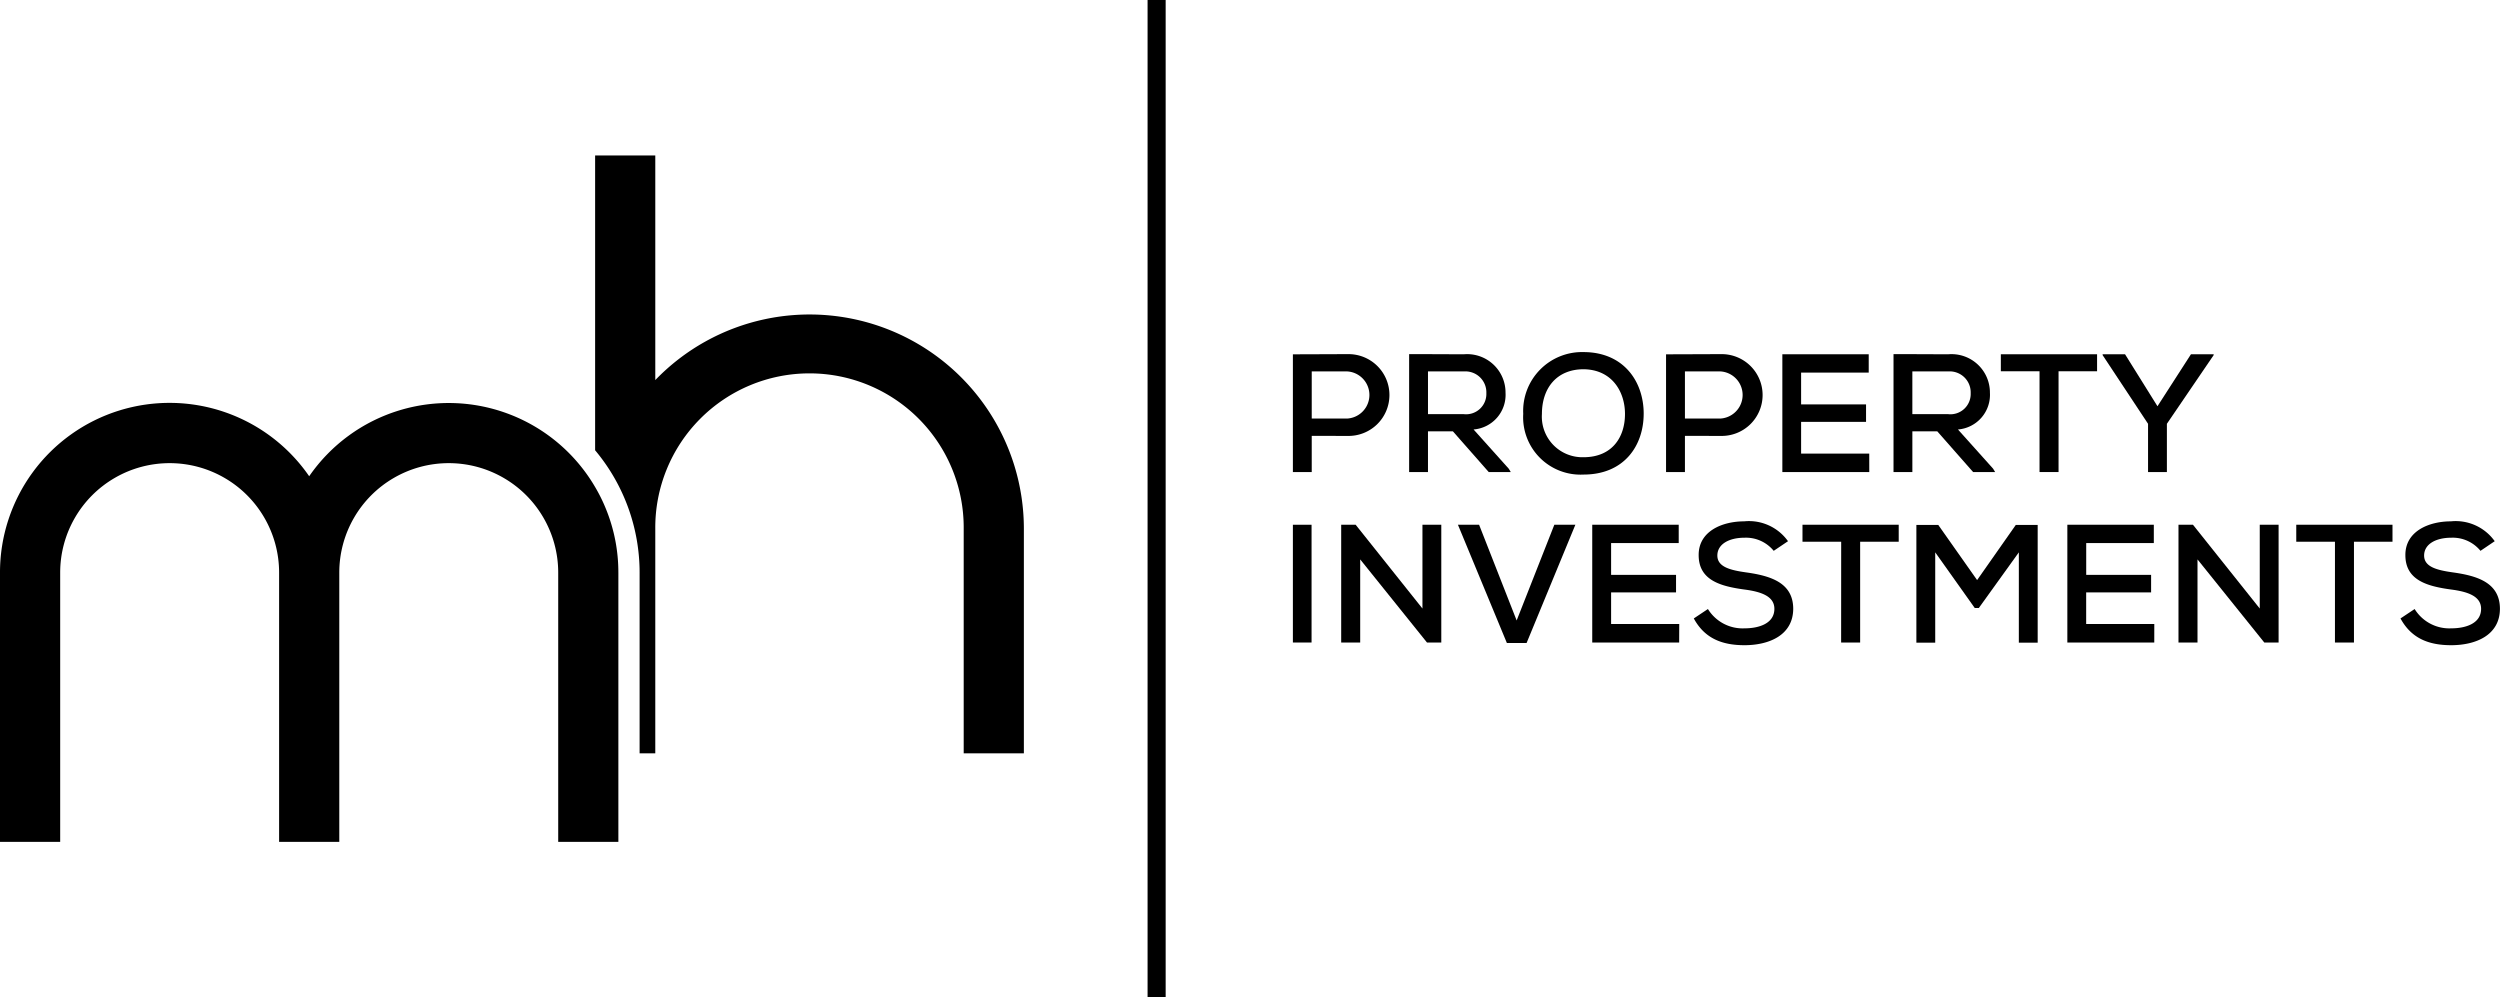
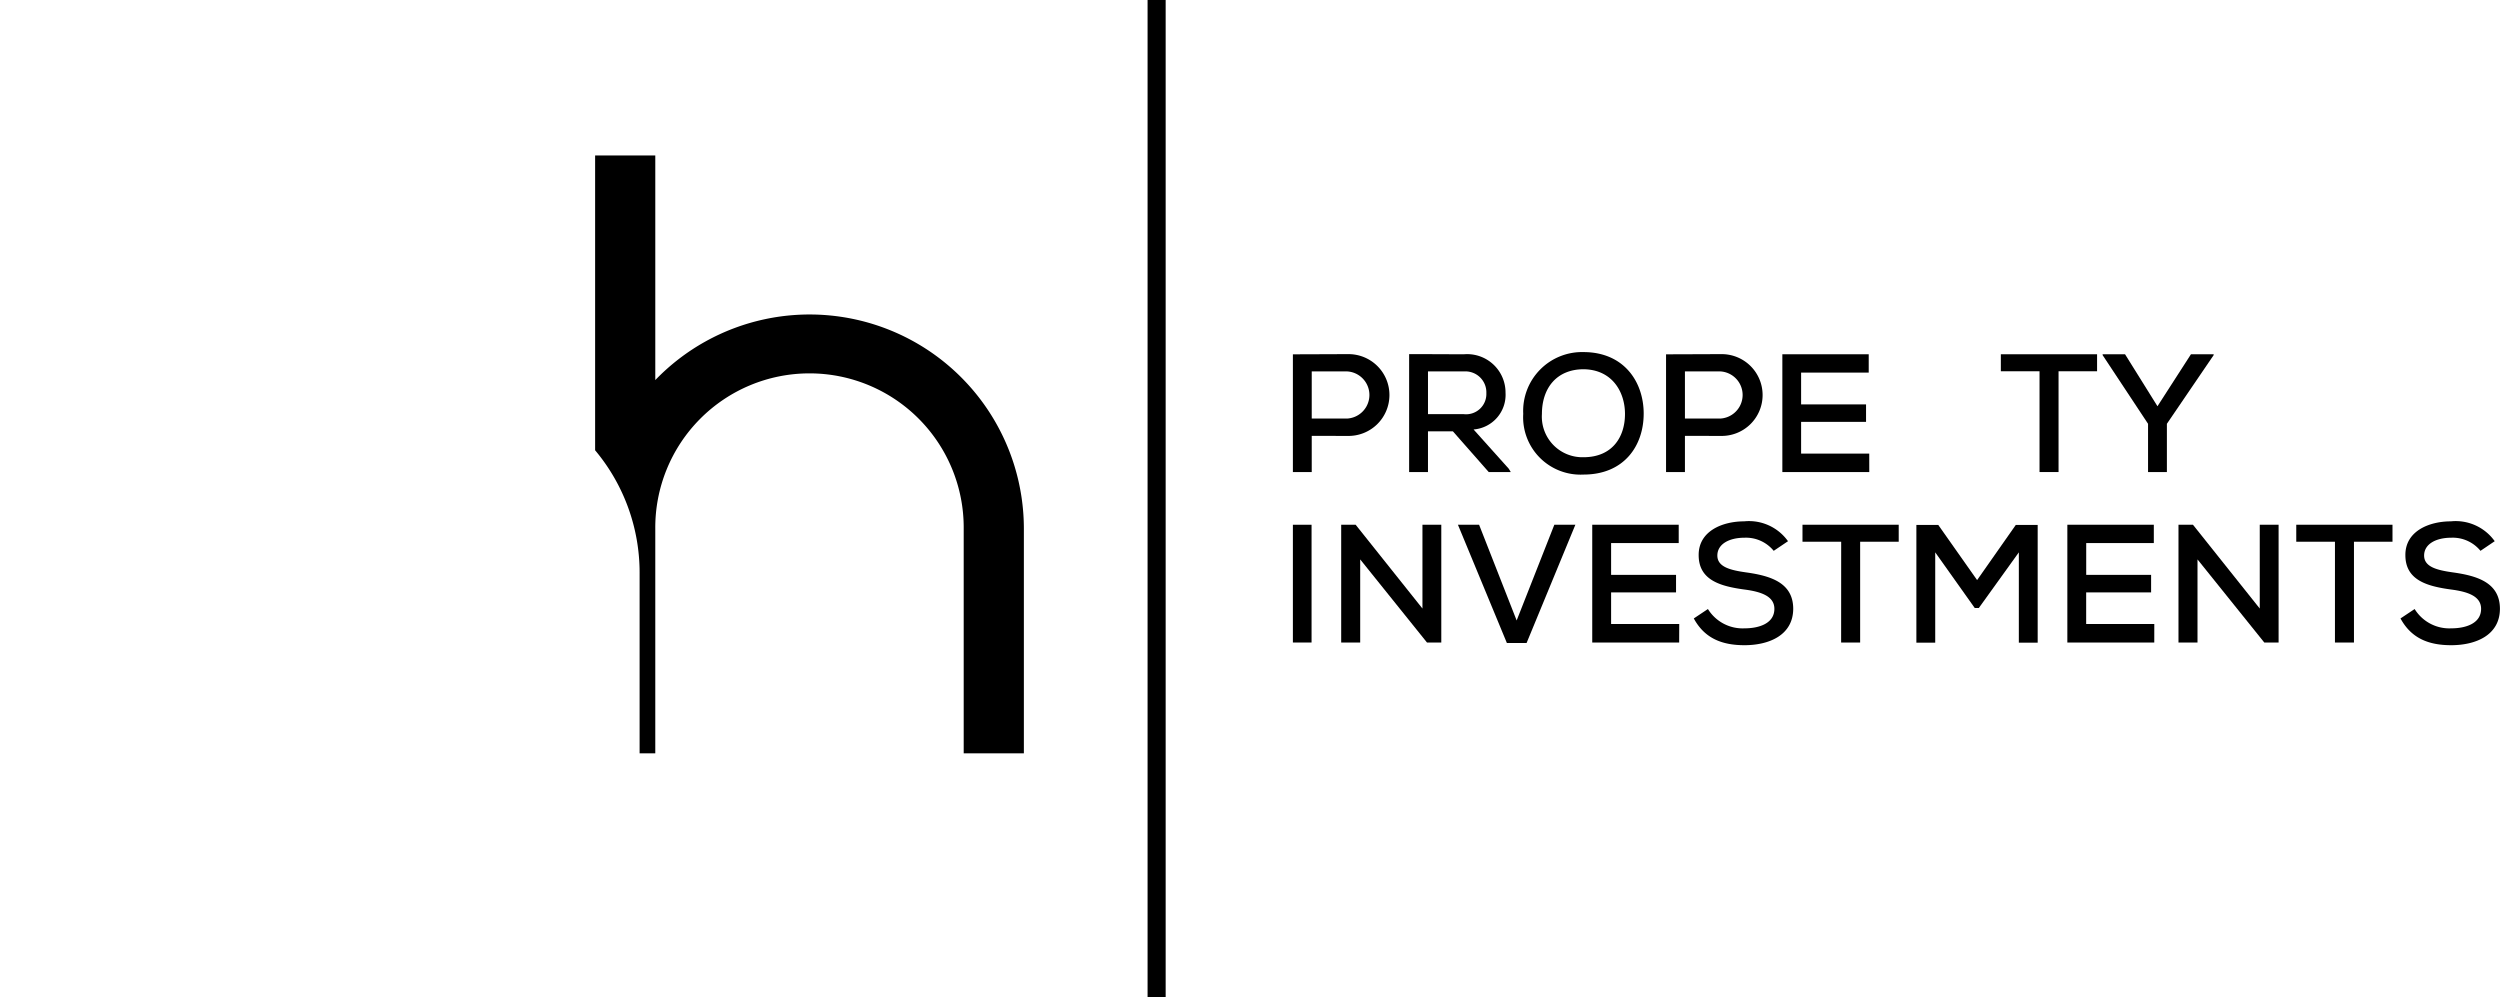
<svg xmlns="http://www.w3.org/2000/svg" data-name="Grupo 5071" width="232.959" height="92.931" viewBox="0 0 232.959 92.931">
  <g data-name="Grupo 5072">
-     <path data-name="Trazado 8563" d="M57.622 53.358v25.088h-5.606V53.358a10.2 10.2 0 0 0-20.4 0v25.088h-5.608V53.358a10.2 10.2 0 0 0-20.4 0v25.088H0V53.358a15.8 15.8 0 0 1 28.811-8.98 15.8 15.8 0 0 1 26.644 1.006 15.18 15.18 0 0 1 1.045 2.13 15.649 15.649 0 0 1 1.121 5.844" />
    <path data-name="Trazado 8564" d="M95.408 49.282v20.919h-5.607V49.282a14.37 14.37 0 1 0-28.739 0v20.919h-1.461V53.358a17.752 17.752 0 0 0-4.146-11.4V14.485h5.607v20.932a19.968 19.968 0 0 1 34.346 13.865" />
    <path data-name="Trazado 8565" d="M122.232 40.616v3.37h-1.756v-10.97c1.678 0 3.4-.015 5.079-.015a3.811 3.811 0 1 1 0 7.619zm0-1.615h3.323a2.2 2.2 0 0 0 0-4.39h-3.323z" />
    <path data-name="Trazado 8566" d="M140.778 43.986h-2.054l-3.339-3.794h-2.321v3.794h-1.756V32.997c1.709 0 3.4.015 5.111.015a3.577 3.577 0 0 1 3.872 3.59 3.238 3.238 0 0 1-2.978 3.418l3.276 3.653zm-7.713-9.375v3.982h3.339a1.891 1.891 0 0 0 2.1-1.96 1.954 1.954 0 0 0-2.085-2.022z" />
    <path data-name="Trazado 8567" d="M153.164 38.547c0 2.963-1.8 5.675-5.612 5.675a5.349 5.349 0 0 1-5.612-5.66 5.488 5.488 0 0 1 5.644-5.753c3.747.016 5.581 2.775 5.581 5.738m-5.614 4.059c2.728 0 3.872-1.928 3.872-4.029 0-2.022-1.16-4.123-3.841-4.17-2.539 0-3.9 1.771-3.9 4.17a3.78 3.78 0 0 0 3.869 4.029" />
    <path data-name="Trazado 8568" d="M157.008 40.616v3.37h-1.76v-10.97c1.677 0 3.4-.015 5.08-.015a3.811 3.811 0 1 1 0 7.619zm0-1.615h3.324a2.2 2.2 0 0 0 0-4.39h-3.324z" />
    <path data-name="Trazado 8569" d="M174.186 43.986h-8.1V33.012h8.048v1.709h-6.3v2.963h6.051v1.63h-6.051v2.952h6.349z" />
-     <path data-name="Trazado 8570" d="M185.913 43.986h-2.053l-3.339-3.794h-2.32v3.794h-1.756V32.997c1.709 0 3.4.015 5.111.015a3.578 3.578 0 0 1 3.872 3.59 3.239 3.239 0 0 1-2.979 3.418l3.276 3.653zm-7.713-9.375v3.982h3.335a1.891 1.891 0 0 0 2.1-1.96 1.954 1.954 0 0 0-2.085-2.022z" />
    <path data-name="Trazado 8571" d="M190.051 34.596h-3.605v-1.584h8.967v1.584h-3.59v9.391h-1.772z" />
    <path data-name="Trazado 8572" d="m201.041 37.856 3.12-4.844h2.116v.079l-4.358 6.4v4.5h-1.756v-4.5l-4.233-6.4v-.079h2.09z" />
    <path data-name="Rectángulo 2599" d="M120.476 48.898h1.74v10.974h-1.74z" />
    <path data-name="Trazado 8573" d="M132.549 56.705v-7.807h1.756v10.974h-1.333l-6.224-7.745v7.745h-1.771V48.898h1.348z" />
    <path data-name="Trazado 8574" d="M142.252 59.919h-1.835l-4.562-11.021h1.972l3.5 8.92 3.511-8.92h1.96z" />
    <path data-name="Trazado 8575" d="M156.471 59.872h-8.1V48.898h8.058v1.709h-6.3v2.963h6.051v1.63h-6.051v2.946h6.349z" />
    <path data-name="Trazado 8576" d="M165.281 51.329a3.335 3.335 0 0 0-2.712-1.223c-1.473 0-2.54.611-2.54 1.662 0 1.066 1.223 1.364 2.665 1.568 2.258.314 4.405.941 4.405 3.4-.016 2.461-2.257 3.386-4.546 3.386-2.1 0-3.715-.643-4.719-2.493l1.317-.878a3.8 3.8 0 0 0 3.417 1.8c1.317 0 2.775-.439 2.775-1.819 0-1.191-1.27-1.6-2.806-1.8-2.179-.3-4.249-.846-4.249-3.2-.016-2.273 2.258-3.151 4.233-3.151a4.467 4.467 0 0 1 4.092 1.85z" />
    <path data-name="Trazado 8577" d="M171.568 50.481h-3.606v-1.584h8.967v1.584h-3.594v9.391h-1.772z" />
    <path data-name="Trazado 8578" d="m188.123 51.469-3.731 5.189h-.376l-3.685-5.189v8.419h-1.756V48.913h2.038l3.621 5.142 3.606-5.142h2.038v10.974h-1.756z" />
    <path data-name="Trazado 8579" d="M200.743 59.872h-8.1V48.898h8.058v1.709h-6.3v2.963h6.047v1.63h-6.051v2.946h6.349z" />
    <path data-name="Trazado 8580" d="M210.572 56.705v-7.807h1.756v10.974h-1.333l-6.224-7.745v7.745h-1.772V48.898h1.35z" />
    <path data-name="Trazado 8581" d="M217.58 50.481h-3.606v-1.584h8.967v1.584h-3.59v9.391h-1.772z" />
    <path data-name="Trazado 8582" d="M231.14 51.329a3.335 3.335 0 0 0-2.712-1.223c-1.473 0-2.54.611-2.54 1.662 0 1.066 1.223 1.364 2.665 1.568 2.258.314 4.4.941 4.4 3.4-.015 2.461-2.257 3.386-4.546 3.386-2.1 0-3.715-.643-4.719-2.493l1.317-.878a3.8 3.8 0 0 0 3.417 1.8c1.317 0 2.775-.439 2.775-1.819 0-1.191-1.27-1.6-2.806-1.8-2.179-.3-4.249-.846-4.249-3.2-.016-2.273 2.258-3.151 4.233-3.151a4.467 4.467 0 0 1 4.092 1.85z" />
    <path data-name="Línea 756" d="M107.778 0v92.931" />
    <path data-name="Rectángulo 2600" d="M106.935 0h1.685v92.931h-1.685z" />
  </g>
</svg>